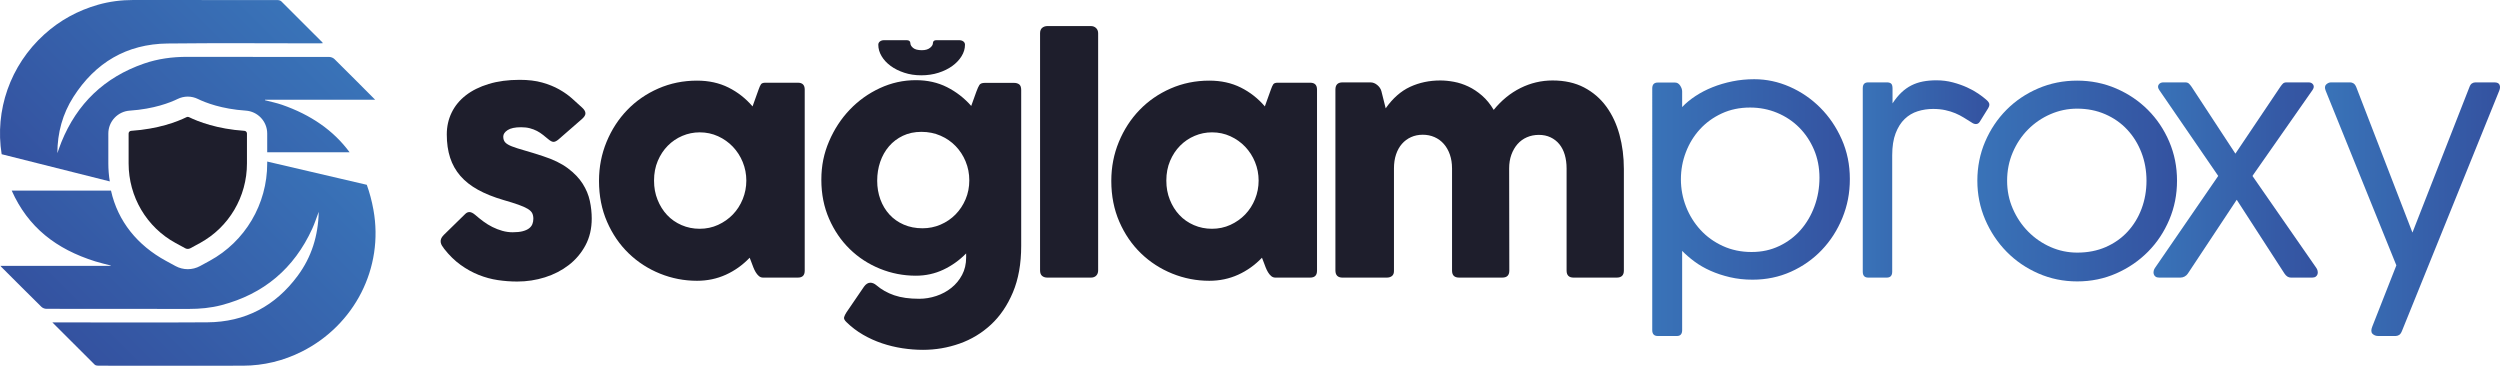
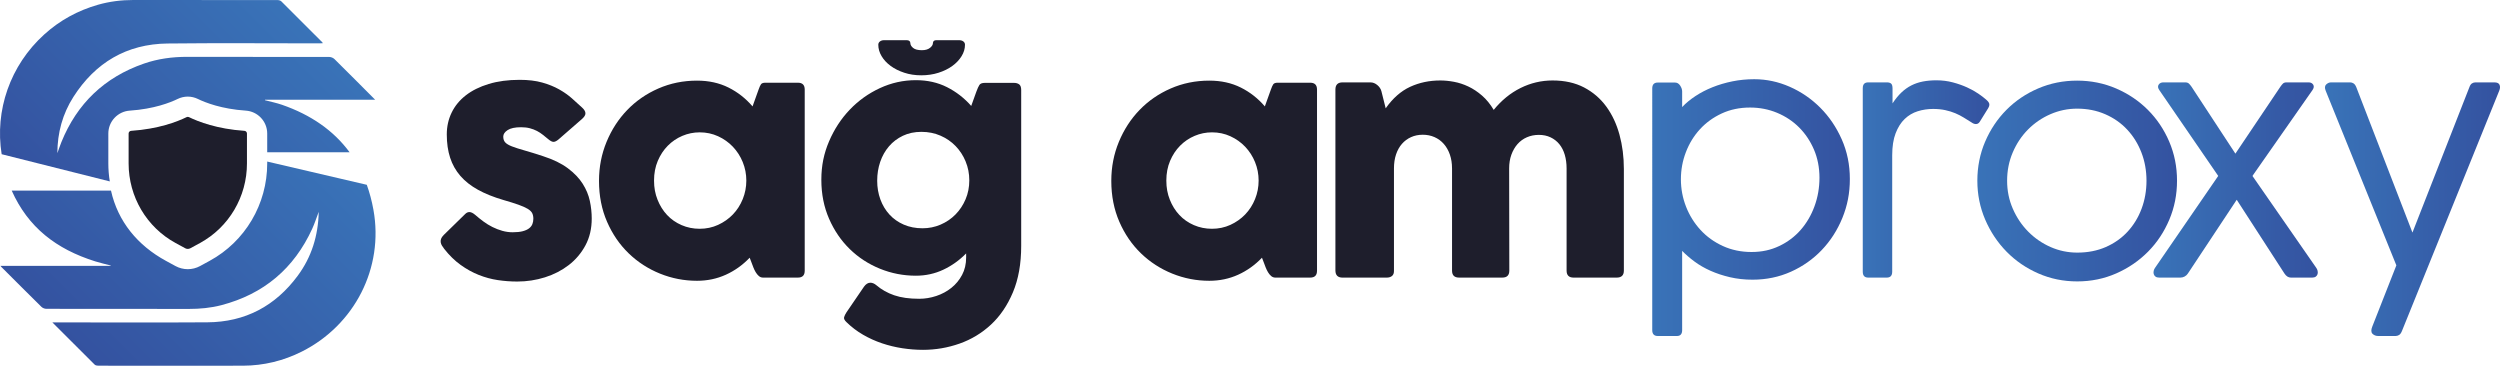
<svg xmlns="http://www.w3.org/2000/svg" xmlns:xlink="http://www.w3.org/1999/xlink" id="katman_2" viewBox="0 0 2610.49 381.94">
  <defs>
    <style>.cls-1{fill:url(#Adsız_degrade_9-4);}.cls-2{fill:url(#Adsız_degrade_9);}.cls-3{fill:url(#Adsız_degrade_9-8);}.cls-4{fill:url(#Adsız_degrade_9-2);}.cls-5{fill:#1e1e2c;}.cls-6{fill:url(#Adsız_degrade_9-5);}.cls-7{fill:url(#Adsız_degrade_9-6);}.cls-8{fill:url(#Adsız_degrade_9-7);}.cls-9{fill:url(#Adsız_degrade_9-3);}</style>
    <linearGradient id="Adsız_degrade_9" x1="320.96" y1="130.91" x2="84.94" y2="366.93" gradientUnits="userSpaceOnUse">
      <stop offset="0" stop-color="#3973b8" />
      <stop offset="1" stop-color="#3452a0" />
    </linearGradient>
    <linearGradient id="Adsız_degrade_9-2" x1="1725.27" y1="216.77" x2="1931.61" y2="216.77" xlink:href="#Adsız_degrade_9" />
    <linearGradient id="Adsız_degrade_9-3" x1="1945.1" y1="186.87" x2="2077.26" y2="186.87" xlink:href="#Adsız_degrade_9" />
    <linearGradient id="Adsız_degrade_9-4" x1="2064.75" y1="189.03" x2="2273.25" y2="189.03" xlink:href="#Adsız_degrade_9" />
    <linearGradient id="Adsız_degrade_9-5" x1="2427.7" y1="218.43" x2="2610.49" y2="218.43" xlink:href="#Adsız_degrade_9" />
    <linearGradient id="Adsız_degrade_9-6" x1="115.85" y1="198.93" x2="115.73" y2="199.04" xlink:href="#Adsız_degrade_9" />
    <linearGradient id="Adsız_degrade_9-7" x1="297.7" y1="5.25" x2="71.83" y2="231.13" xlink:href="#Adsız_degrade_9" />
    <linearGradient id="Adsız_degrade_9-8" x1="2248.69" y1="187.95" x2="2420.23" y2="187.95" xlink:href="#Adsız_degrade_9" />
  </defs>
  <g id="katman_1">
    <path class="cls-5" d="m257.87,139.41v31.25c0,34.79-18.81,66.63-49.07,83.11l-10.04,5.46c-.83.45-1.76.68-2.68.68s-1.85-.23-2.68-.68l-10.04-5.46c-30.27-16.48-49.07-48.32-49.07-83.11v-31.25c0-1.48,1.17-2.69,2.64-2.79,28.48-1.94,48.03-9.48,57.93-14.32.39-.19.81-.29,1.22-.29s.83.1,1.22.29c9.89,4.83,29.45,12.38,57.93,14.32,1.47.1,2.64,1.32,2.64,2.79Z" />
    <path class="cls-2" d="m383,192.96l-103.98-24.27v1.98c0,42.54-23.04,81.51-60.12,101.7l-10.04,5.46c-3.92,2.13-8.34,3.25-12.79,3.25s-8.87-1.12-12.8-3.26l-10.04-5.46c-29.55-16.09-50.18-41.1-57.34-73.34H12.23c17.09,38.38,46.44,61.08,87.15,73.88,5.34,1.68,10.82,2.9,16.23,4.32-.02.14-.03.29-.06.42H.49c.58.68.84,1.02,1.14,1.32,13.87,13.85,27.71,27.73,41.68,41.48,1.22,1.2,3.38,2.03,5.11,2.03,49.66.1,99.32.08,148.98.1,11.4,0,22.69-1.03,33.73-3.91,44.27-11.57,75.9-38.27,94.92-79.85,2.52-5.51,4.37-11.33,6.77-17.64-.53,25.02-7.52,47.3-22,66.85-23.37,31.54-54.81,48.28-94.22,48.54-52.56.35-105.12.08-157.68.08h-4.25c15.15,15.16,29.62,29.68,44.19,44.1.83.81,2.48,1.11,3.75,1.11,50.35.05,100.71.13,151.07,0,21.65-.06,42.23-5.05,61.59-14.79,54.9-27.62,85.68-87.24,74.67-148.01-1.67-9.23-3.99-17.93-6.94-26.12Z" />
    <path class="cls-5" d="m461.63,256.73c-.72-1.16-1.19-2.35-1.41-3.57-.22-1.22-.11-2.46.33-3.74.44-1.27,1.38-2.63,2.82-4.07l22.43-21.93c1.33-1.33,2.77-1.99,4.32-1.99,1.77,0,3.82,1,6.15,2.99,2.66,2.33,5.48,4.6,8.47,6.81,2.99,2.22,6.15,4.15,9.47,5.81,3.32,1.66,6.75,2.99,10.3,3.99,3.54,1,7.14,1.5,10.8,1.5,4.21,0,7.7-.36,10.47-1.08,2.77-.72,4.98-1.72,6.65-2.99,1.66-1.27,2.82-2.77,3.49-4.49.66-1.72,1-3.57,1-5.57,0-2.33-.42-4.29-1.25-5.9-.83-1.6-2.41-3.1-4.73-4.49-2.33-1.38-5.51-2.8-9.55-4.24-4.04-1.44-9.33-3.1-15.87-4.98-10.19-2.99-19-6.53-26.42-10.63-7.42-4.1-13.54-8.91-18.36-14.45-4.82-5.54-8.39-11.88-10.72-19.02-2.33-7.14-3.49-15.26-3.49-24.34,0-8.2,1.69-15.78,5.07-22.76,3.38-6.98,8.31-12.98,14.79-18.03,6.48-5.04,14.45-9,23.92-11.88,9.47-2.88,20.24-4.32,32.31-4.32,8.97,0,16.81.94,23.51,2.82,6.7,1.88,12.6,4.27,17.69,7.14,5.09,2.88,9.55,6.01,13.37,9.39,3.82,3.38,7.34,6.56,10.55,9.55,2.21,1.99,3.41,3.93,3.57,5.81.17,1.88-1.08,3.99-3.74,6.31l-24.42,21.27c-1.99,1.66-3.71,2.49-5.15,2.49s-3.21-.88-5.32-2.66c-1.88-1.55-3.8-3.1-5.73-4.65-1.94-1.55-4.02-2.91-6.23-4.07-2.22-1.16-4.68-2.1-7.39-2.82-2.72-.72-5.79-1.08-9.22-1.08-6.31,0-10.99,1-14.04,2.99-3.05,1.99-4.57,4.27-4.57,6.81s.69,4.57,2.08,6.06c1.38,1.5,3.71,2.88,6.98,4.15,3.27,1.27,7.56,2.66,12.88,4.15s11.85,3.52,19.6,6.06c10.63,3.43,19.27,7.64,25.92,12.63,6.65,4.98,11.8,10.36,15.45,16.12,3.65,5.76,6.15,11.74,7.48,17.94,1.33,6.2,1.99,12.35,1.99,18.44,0,10.52-2.19,19.85-6.56,27.99-4.38,8.14-10.19,15.01-17.44,20.6-7.26,5.59-15.53,9.86-24.84,12.79-9.3,2.93-18.94,4.4-28.91,4.4-6.76,0-13.51-.5-20.27-1.5-6.76-1-13.4-2.8-19.94-5.4-6.54-2.6-12.85-6.09-18.94-10.47-6.09-4.37-11.8-9.94-17.11-16.7-.78-1-1.52-2.08-2.24-3.24Z" />
    <path class="cls-5" d="m840.28,282.73c0,4.76-2.38,7.14-7.14,7.14h-36.38c-1.66,0-3.13-.55-4.4-1.66-1.27-1.11-2.38-2.46-3.32-4.07-.94-1.6-1.74-3.27-2.41-4.98-.66-1.72-1.22-3.18-1.66-4.4l-2.16-5.65c-7.31,7.64-15.62,13.57-24.92,17.78-9.3,4.21-19.33,6.31-30.07,6.31-13.4,0-26.28-2.49-38.63-7.48-12.35-4.98-23.26-12.04-32.73-21.18-9.47-9.14-17-20.13-22.59-32.98-5.59-12.85-8.39-27.08-8.39-42.7,0-14.4,2.63-27.97,7.89-40.7,5.26-12.74,12.46-23.84,21.6-33.31,9.14-9.47,19.96-16.95,32.48-22.43,12.52-5.48,25.97-8.22,40.37-8.22,12.29,0,23.26,2.41,32.9,7.23,9.64,4.82,18,11.38,25.09,19.69l6.31-17.61c.89-2.55,1.72-4.37,2.49-5.48.77-1.11,2.33-1.66,4.65-1.66h33.89c4.76,0,7.14,2.38,7.14,7.14v189.23Zm-64.71-113.47c-2.49-6.09-5.93-11.43-10.3-16.03-4.38-4.59-9.53-8.25-15.45-10.96-5.93-2.71-12.32-4.07-19.19-4.07-6.31,0-12.35,1.22-18.11,3.66-5.76,2.44-10.83,5.87-15.2,10.3-4.38,4.43-7.87,9.72-10.47,15.87-2.6,6.15-3.9,12.99-3.9,20.52s1.22,13.87,3.66,20.02c2.44,6.15,5.76,11.46,9.97,15.95,4.21,4.49,9.25,8,15.12,10.55,5.87,2.55,12.18,3.82,18.94,3.82s13.26-1.35,19.19-4.07c5.92-2.71,11.07-6.34,15.45-10.88,4.37-4.54,7.81-9.89,10.3-16.03,2.49-6.15,3.74-12.6,3.74-19.35s-1.25-13.18-3.74-19.27Z" />
    <path class="cls-5" d="m1066.33,256.81c0,18.61-2.88,34.75-8.64,48.43-5.76,13.68-13.43,24.95-23.01,33.81-9.58,8.86-20.52,15.45-32.81,19.77-12.29,4.32-24.98,6.48-38.05,6.48-7.09,0-14.26-.56-21.51-1.66-7.26-1.11-14.35-2.82-21.27-5.15-6.92-2.33-13.54-5.32-19.85-8.97-6.31-3.66-12.07-8.03-17.28-13.12-2.11-1.99-2.94-3.74-2.49-5.23.44-1.5,1.27-3.19,2.49-5.07l18.27-26.75c1.99-2.77,4.21-4.15,6.65-4.15,2.1,0,4.21.89,6.31,2.66,5.32,4.54,11.52,8.03,18.61,10.47,7.09,2.44,15.78,3.65,26.08,3.65,5.98,0,11.9-.97,17.78-2.91,5.87-1.94,11.13-4.76,15.78-8.47,4.65-3.71,8.39-8.22,11.21-13.54,2.82-5.32,4.24-11.35,4.24-18.11v-4.32c-7.09,7.2-15.06,12.88-23.92,17.03-8.86,4.15-18.39,6.23-28.58,6.23-13.07,0-25.59-2.44-37.55-7.31-11.96-4.87-22.46-11.71-31.48-20.52-9.03-8.81-16.23-19.35-21.6-31.65-5.37-12.29-8.06-25.86-8.06-40.7s2.68-27.55,8.06-40.12c5.37-12.57,12.57-23.59,21.6-33.06,9.03-9.47,19.52-16.97,31.48-22.51,11.96-5.54,24.48-8.31,37.55-8.31,12.07,0,22.93,2.44,32.56,7.31,9.64,4.88,18.05,11.41,25.25,19.6l5.32-14.79c1.22-3.32,2.3-5.7,3.24-7.14.94-1.44,2.85-2.16,5.73-2.16h30.24c2.33,0,4.18.53,5.57,1.58,1.38,1.05,2.08,3.02,2.08,5.9v162.81Zm-57.98-88.14c-2.55-6.15-6.04-11.52-10.47-16.12-4.43-4.59-9.69-8.22-15.78-10.88-6.09-2.66-12.74-3.99-19.94-3.99s-13.65,1.36-19.35,4.07c-5.71,2.72-10.55,6.4-14.54,11.05-3.99,4.65-7.03,10.05-9.14,16.2-2.11,6.15-3.16,12.71-3.16,19.69s1.11,13.49,3.32,19.52c2.21,6.04,5.37,11.3,9.47,15.78,4.1,4.49,9.08,8,14.95,10.55,5.87,2.55,12.4,3.82,19.6,3.82,6.65,0,12.93-1.27,18.86-3.82,5.92-2.55,11.1-6.06,15.53-10.55,4.43-4.49,7.95-9.77,10.55-15.87,2.6-6.09,3.9-12.68,3.9-19.77s-1.27-13.54-3.82-19.69Z" />
-     <path class="cls-5" d="m1086.03,34.69c0-2.55.75-4.43,2.24-5.65,1.5-1.22,3.35-1.83,5.57-1.83h45.19c2.21,0,4.04.69,5.48,2.08,1.44,1.39,2.16,3.19,2.16,5.4v247.71c0,2.22-.66,4.02-1.99,5.4-1.33,1.39-3.21,2.08-5.65,2.08h-45.19c-2.44,0-4.35-.61-5.73-1.83-1.39-1.22-2.08-3.1-2.08-5.65V34.69Z" />
    <path class="cls-5" d="m1375.22,282.73c0,4.76-2.38,7.14-7.14,7.14h-36.38c-1.66,0-3.13-.55-4.4-1.66-1.28-1.11-2.38-2.46-3.32-4.07-.94-1.6-1.74-3.27-2.41-4.98-.66-1.72-1.22-3.18-1.66-4.4l-2.16-5.65c-7.31,7.64-15.62,13.57-24.92,17.78-9.3,4.21-19.33,6.31-30.07,6.31-13.4,0-26.28-2.49-38.63-7.48-12.35-4.98-23.26-12.04-32.73-21.18s-17-20.13-22.59-32.98c-5.59-12.85-8.39-27.08-8.39-42.7,0-14.4,2.63-27.97,7.89-40.7,5.26-12.74,12.46-23.84,21.6-33.31,9.14-9.47,19.96-16.95,32.48-22.43,12.51-5.48,25.97-8.22,40.37-8.22,12.29,0,23.26,2.41,32.9,7.23,9.64,4.82,18,11.38,25.09,19.69l6.31-17.61c.89-2.55,1.72-4.37,2.49-5.48.77-1.11,2.33-1.66,4.65-1.66h33.89c4.76,0,7.14,2.38,7.14,7.14v189.23Zm-64.71-113.47c-2.49-6.09-5.93-11.43-10.3-16.03-4.38-4.59-9.53-8.25-15.45-10.96-5.93-2.71-12.32-4.07-19.19-4.07-6.31,0-12.35,1.22-18.11,3.66-5.76,2.44-10.83,5.87-15.2,10.3-4.38,4.43-7.87,9.72-10.47,15.87-2.6,6.15-3.9,12.99-3.9,20.52s1.22,13.87,3.66,20.02c2.43,6.15,5.76,11.46,9.97,15.95,4.21,4.49,9.25,8,15.12,10.55,5.87,2.55,12.18,3.82,18.94,3.82s13.26-1.35,19.19-4.07c5.92-2.71,11.07-6.34,15.45-10.88,4.37-4.54,7.81-9.89,10.3-16.03,2.49-6.15,3.74-12.6,3.74-19.35s-1.25-13.18-3.74-19.27Z" />
    <path class="cls-5" d="m1516.2,175.74c0-5.2-.75-9.97-2.24-14.29-1.5-4.32-3.6-8.03-6.31-11.13-2.72-3.1-5.96-5.48-9.72-7.14-3.77-1.66-7.87-2.49-12.29-2.49s-8.5.83-12.21,2.49c-3.71,1.66-6.89,4.02-9.55,7.06-2.66,3.05-4.71,6.73-6.15,11.05-1.44,4.32-2.16,9.14-2.16,14.45v106.66c.11,2.55-.53,4.43-1.91,5.65-1.39,1.22-3.3,1.83-5.73,1.83h-46.02c-4.98,0-7.48-2.49-7.48-7.48V93.5c0-4.98,2.49-7.48,7.48-7.48h29.07c2.55,0,4.93.91,7.14,2.74,2.21,1.83,3.66,3.96,4.32,6.4l4.49,17.94c7.42-10.52,15.92-18,25.5-22.43,9.58-4.43,20.07-6.65,31.48-6.65,4.54,0,9.33.47,14.37,1.41,5.04.94,10.02,2.58,14.95,4.9,4.93,2.33,9.69,5.48,14.29,9.47,4.59,3.99,8.67,8.97,12.21,14.95,8.08-9.97,17.42-17.58,27.99-22.84,10.58-5.26,21.74-7.89,33.48-7.89,12.63,0,23.59,2.44,32.9,7.31,9.3,4.88,17.03,11.52,23.18,19.94,6.15,8.42,10.74,18.22,13.79,29.41,3.04,11.19,4.57,23.09,4.57,35.72v106.16c0,4.88-2.49,7.31-7.48,7.31h-45.02c-4.88,0-7.31-2.44-7.31-7.31v-106.66c0-5.2-.64-9.97-1.91-14.29-1.27-4.32-3.16-8-5.65-11.05-2.49-3.04-5.54-5.43-9.14-7.14-3.6-1.72-7.67-2.58-12.21-2.58s-8.72.83-12.54,2.49c-3.82,1.66-7.09,4.04-9.8,7.14-2.72,3.1-4.85,6.79-6.4,11.05-1.55,4.27-2.33,9.05-2.33,14.37l.17,106.66c0,4.88-2.44,7.31-7.31,7.31h-45.19c-4.88,0-7.31-2.44-7.31-7.31v-106.83Z" />
    <path class="cls-4" d="m1725.27,92.34c0-4.1,1.94-6.15,5.81-6.15h17.94c2.21,0,4.01,1.05,5.4,3.16,1.38,2.11,2.08,4.15,2.08,6.15v16.28c3.88-4.1,8.5-7.92,13.87-11.46,5.37-3.54,11.3-6.62,17.78-9.22,6.48-2.6,13.4-4.65,20.77-6.15,7.36-1.5,14.98-2.24,22.84-2.24,12.74,0,25.09,2.63,37.05,7.89,11.96,5.26,22.59,12.54,31.9,21.85s16.78,20.33,22.43,33.06c5.65,12.74,8.47,26.53,8.47,41.37s-2.6,27.97-7.81,40.7c-5.21,12.74-12.38,23.9-21.51,33.48-9.14,9.58-19.88,17.14-32.23,22.68-12.35,5.54-25.73,8.31-40.12,8.31-8.31,0-16.14-.86-23.51-2.58-7.37-1.72-14.15-3.96-20.35-6.73-6.2-2.77-11.77-5.98-16.7-9.64-4.93-3.66-9.22-7.36-12.88-11.13v82.74c0,4.1-1.83,6.15-5.48,6.15h-19.94c-3.88,0-5.81-2.05-5.81-6.15V92.34Zm35.3,123.52c3.6,9.14,8.64,17.22,15.12,24.26,6.48,7.04,14.26,12.63,23.34,16.78,9.08,4.15,19.05,6.23,29.91,6.23s20.16-2.08,28.91-6.23c8.75-4.15,16.22-9.77,22.43-16.86,6.2-7.09,11.02-15.34,14.45-24.75,3.43-9.41,5.15-19.33,5.15-29.74s-1.91-20.41-5.73-29.32c-3.82-8.91-9-16.64-15.53-23.18-6.54-6.53-14.21-11.63-23.01-15.28-8.81-3.66-18.19-5.48-28.16-5.48-10.86,0-20.71,2.05-29.57,6.15-8.86,4.1-16.45,9.58-22.76,16.45-6.31,6.87-11.21,14.84-14.7,23.92-3.49,9.08-5.23,18.55-5.23,28.41s1.8,19.52,5.4,28.66Z" />
    <path class="cls-9" d="m1945.1,92c0-3.99,1.88-5.98,5.65-5.98h19.6c1.88,0,3.32.42,4.32,1.25s1.5,2.58,1.5,5.23v15.45c2.99-4.54,6.09-8.33,9.3-11.38,3.21-3.04,6.67-5.51,10.38-7.39,3.71-1.88,7.73-3.24,12.04-4.07,4.32-.83,9.03-1.25,14.12-1.25,5.98,0,11.68.72,17.11,2.16,5.42,1.44,10.38,3.19,14.87,5.23,4.49,2.05,8.42,4.24,11.8,6.56,3.38,2.33,6.06,4.38,8.06,6.15,2.21,1.88,3.35,3.52,3.41,4.9.05,1.39-.31,2.69-1.08,3.9l-8.97,14.45c-1,1.55-2.33,2.33-3.99,2.33-1.44,0-2.94-.55-4.49-1.66-2.66-1.66-5.37-3.35-8.14-5.07-2.77-1.72-5.73-3.24-8.89-4.57-3.16-1.33-6.65-2.41-10.47-3.24-3.82-.83-8.06-1.25-12.71-1.25-5.54,0-10.88.8-16.03,2.41-5.15,1.61-9.69,4.29-13.62,8.06-3.93,3.77-7.09,8.75-9.47,14.95-2.38,6.2-3.57,13.9-3.57,23.09v121.45c0,4.1-1.88,6.15-5.65,6.15h-19.44c-3.77,0-5.65-2.05-5.65-6.15V92Z" />
    <path class="cls-1" d="m2072.89,147.91c5.43-12.68,12.85-23.76,22.26-33.23,9.41-9.47,20.46-16.92,33.14-22.35,12.68-5.43,26.22-8.14,40.62-8.14s28.1,2.74,40.79,8.22c12.68,5.48,23.73,12.93,33.14,22.35,9.41,9.42,16.83,20.46,22.26,33.14,5.42,12.68,8.14,26.28,8.14,40.79s-2.69,27.97-8.06,40.7c-5.37,12.74-12.77,23.87-22.18,33.39-9.42,9.53-20.46,17.09-33.14,22.68-12.68,5.59-26.28,8.39-40.79,8.39s-27.94-2.77-40.62-8.31c-12.68-5.54-23.73-13.1-33.14-22.68-9.42-9.58-16.86-20.74-22.35-33.48-5.48-12.74-8.22-26.3-8.22-40.7s2.71-28.1,8.14-40.79Zm28.91,70.11c3.99,9.14,9.36,17.11,16.12,23.92,6.75,6.81,14.54,12.16,23.34,16.03,8.81,3.88,18.08,5.81,27.83,5.81,10.97,0,20.88-1.94,29.74-5.81,8.86-3.88,16.45-9.22,22.76-16.03s11.19-14.79,14.62-23.92c3.43-9.14,5.15-18.91,5.15-29.32s-1.77-20.35-5.32-29.49c-3.55-9.14-8.5-17.11-14.87-23.92-6.37-6.81-14.01-12.15-22.93-16.03-8.92-3.88-18.69-5.81-29.32-5.81-9.75,0-19.05,1.94-27.91,5.81-8.86,3.88-16.64,9.19-23.34,15.95-6.7,6.76-12.02,14.73-15.95,23.92-3.93,9.19-5.9,19.05-5.9,29.57s1.99,20.19,5.98,29.32Z" />
    <path class="cls-6" d="m2507.92,346.03c-.78,1.88-1.74,3.16-2.91,3.82s-2.35,1-3.57,1h-18.11c-2.44,0-4.43-.78-5.98-2.33-1.55-1.55-1.61-4.1-.17-7.64l25.09-63.8-73.76-182.25c-1.22-2.99-1.05-5.2.5-6.65,1.55-1.44,3.21-2.16,4.98-2.16h20.1c1.22,0,2.38.36,3.49,1.08,1.11.72,2.05,2.02,2.83,3.9l58.65,151.85,59.48-151.85c.66-1.88,1.55-3.18,2.66-3.9,1.11-.72,2.33-1.08,3.65-1.08h19.77c2.88,0,4.68.86,5.4,2.58.72,1.72.64,3.68-.25,5.9l-101.84,251.53Z" />
    <path class="cls-5" d="m929.94,68.78c4.02,2.96,8.77,5.34,14.26,7.15,5.49,1.81,11.4,2.71,17.75,2.71s12.45-.88,18-2.65c5.55-1.77,10.36-4.13,14.43-7.09,4.08-2.96,7.3-6.36,9.68-10.2s3.57-7.83,3.57-11.98c0-1.41-.57-2.56-1.7-3.44-1.13-.88-2.66-1.32-4.58-1.32h-23.77c-1.13,0-1.98.29-2.55.86-.57.58-.85,1.26-.85,2.05,0,1.77-1.02,3.47-3.06,5.1-2.04,1.63-4.87,2.45-8.49,2.45-4.19,0-7.25-.79-9.17-2.38-1.93-1.59-2.89-3.31-2.89-5.16,0-.79-.31-1.48-.93-2.05-.62-.57-1.56-.86-2.8-.86h-23.77c-1.7,0-3.12.44-4.25,1.32-1.13.88-1.7,2.03-1.7,3.44,0,4.06,1.13,8.01,3.4,11.85,2.26,3.84,5.41,7.24,9.43,10.2Z" />
    <path class="cls-7" d="m115.66,198.97l.24.06s0-.04-.01-.06h-.23Z" />
    <path class="cls-8" d="m279.03,158.97h86c-16.6-22.58-40.33-39.08-70.69-49.59-5.73-1.98-11.74-3.17-17.62-4.72.01-.17.02-.34.03-.51h115c-14.35-14.38-28.31-28.47-42.43-42.39-1.29-1.28-3.53-2.28-5.33-2.28-49.54-.12-99.09-.03-148.63-.12-15.43-.03-30.49,1.99-45.08,7.05-41.17,14.28-69.86,41.71-86.2,82.07-1.52,3.77-2.8,7.64-4.18,11.47.07-21.23,5.41-41.02,16.77-58.78,22.89-35.79,55.63-55.25,98.29-55.74,52.79-.61,105.58-.15,158.38-.15,1.2,0,2.39-.1,3.74-.16-.29-.54-.34-.77-.48-.91-14.24-14.28-28.47-28.58-42.81-42.78-.91-.9-2.64-1.36-3.99-1.36C239.56,0,189.32.02,139.08,0c-12.48,0-24.82,1.56-36.74,4.96-20.96,5.99-39.78,16.21-56.05,30.93C10.43,68.31-5.57,115.48,1.73,161.03l112.91,28.4c-1-6.14-1.52-12.41-1.52-18.77v-31.25c0-6.17,2.35-12.03,6.61-16.5,4.14-4.34,9.71-6.97,15.7-7.39h.03s.03,0,.03,0c25.3-1.72,42.2-8.38,50.04-12.2,3.27-1.6,6.91-2.45,10.54-2.45s7.27.85,10.54,2.45c7.84,3.83,24.74,10.48,50.04,12.2h.03s.03,0,.03,0c5.99.42,11.56,3.05,15.7,7.39,4.26,4.47,6.61,10.33,6.61,16.5v19.56Z" />
    <path class="cls-3" d="m2420.02,282.73c-.28-1.22-.8-2.33-1.58-3.32l-66.41-95.64,1.45-2.19h0l61.14-87.42c1.55-2.21,1.83-4.12.83-5.73-1-1.6-2.6-2.41-4.82-2.41h-22.93c-1.66,0-2.91.39-3.74,1.16-.83.78-1.74,1.88-2.74,3.32l-47.02,69.94-45.85-69.94c-1-1.44-1.94-2.55-2.82-3.32-.89-.77-2.16-1.16-3.82-1.16h-22.76c-2.22,0-3.85.8-4.9,2.41-1.05,1.61-.8,3.52.75,5.73l61.47,89.55-65.79,95.7c-.78,1-1.3,2.11-1.58,3.32-.28,1.22-.28,2.35,0,3.41.28,1.05.89,1.94,1.83,2.66.94.72,2.24,1.08,3.9,1.08h22.1c3.14,0,6.06-1.57,7.8-4.19l51.06-77.09,49.8,76.96c1.88,2.88,4.15,4.32,6.81,4.32h22.1c1.66,0,2.96-.36,3.9-1.08.94-.72,1.55-1.6,1.83-2.66.28-1.05.28-2.19,0-3.41Z" />
  </g>
</svg>